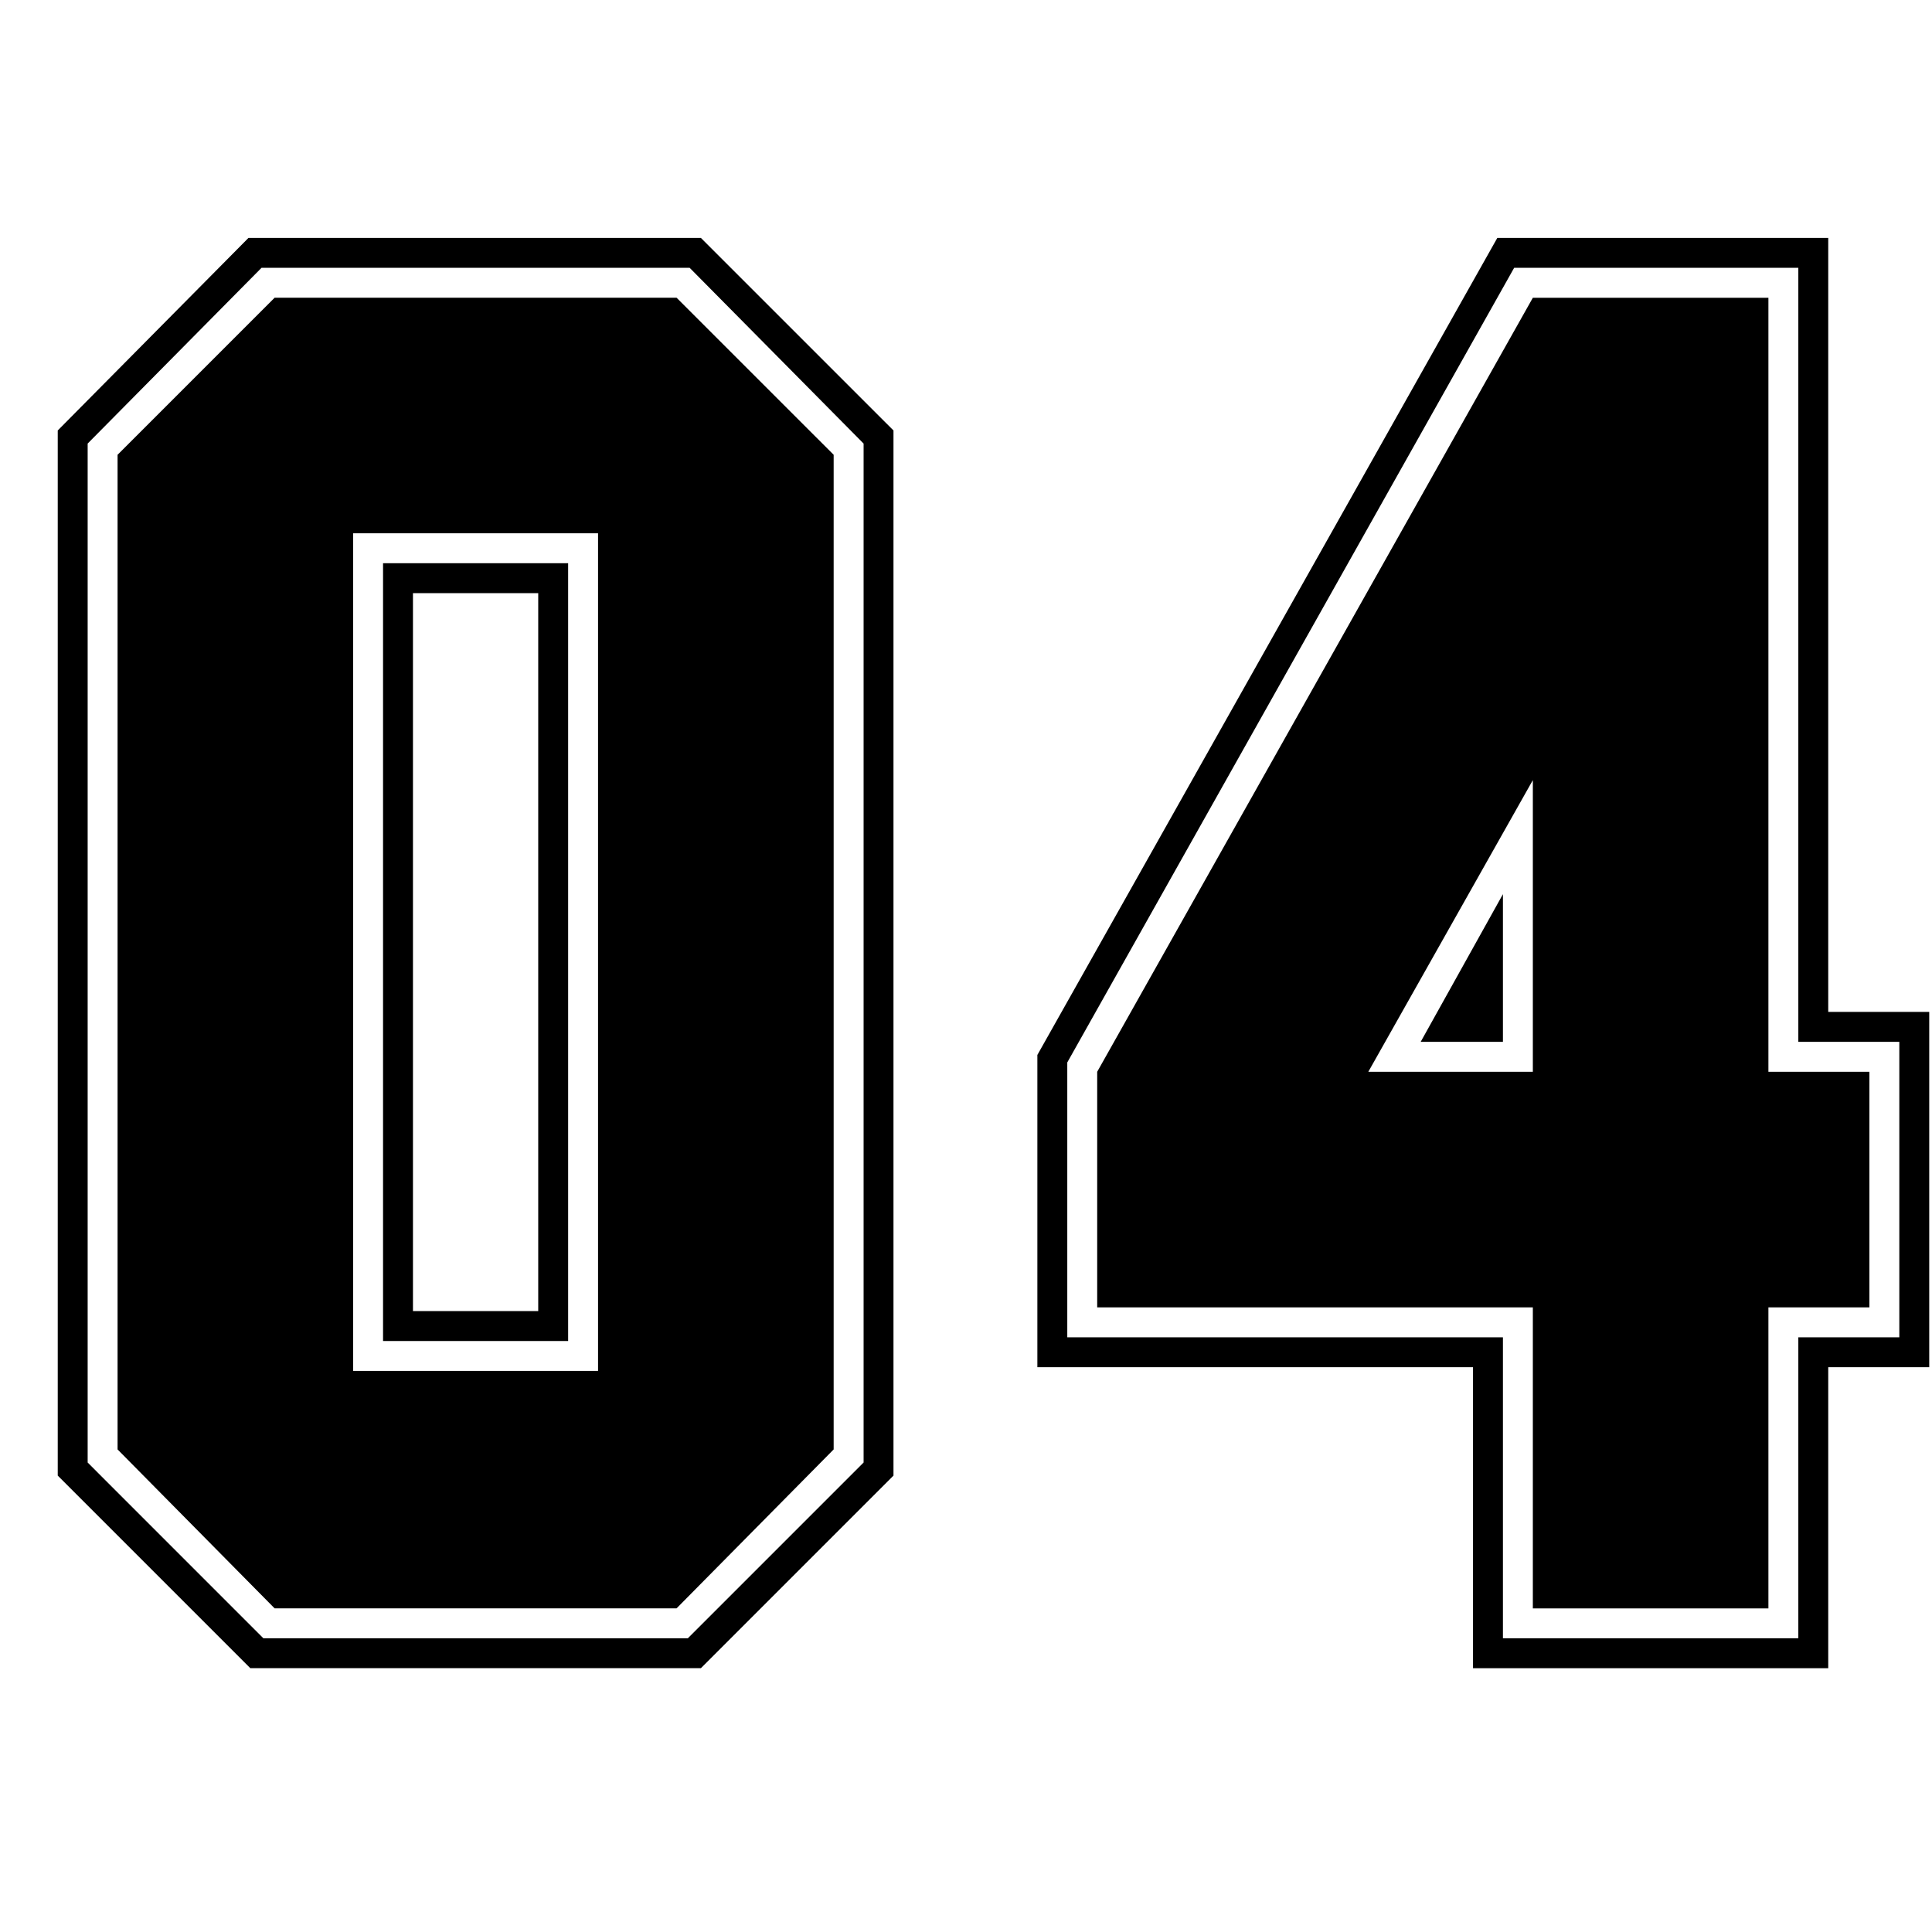
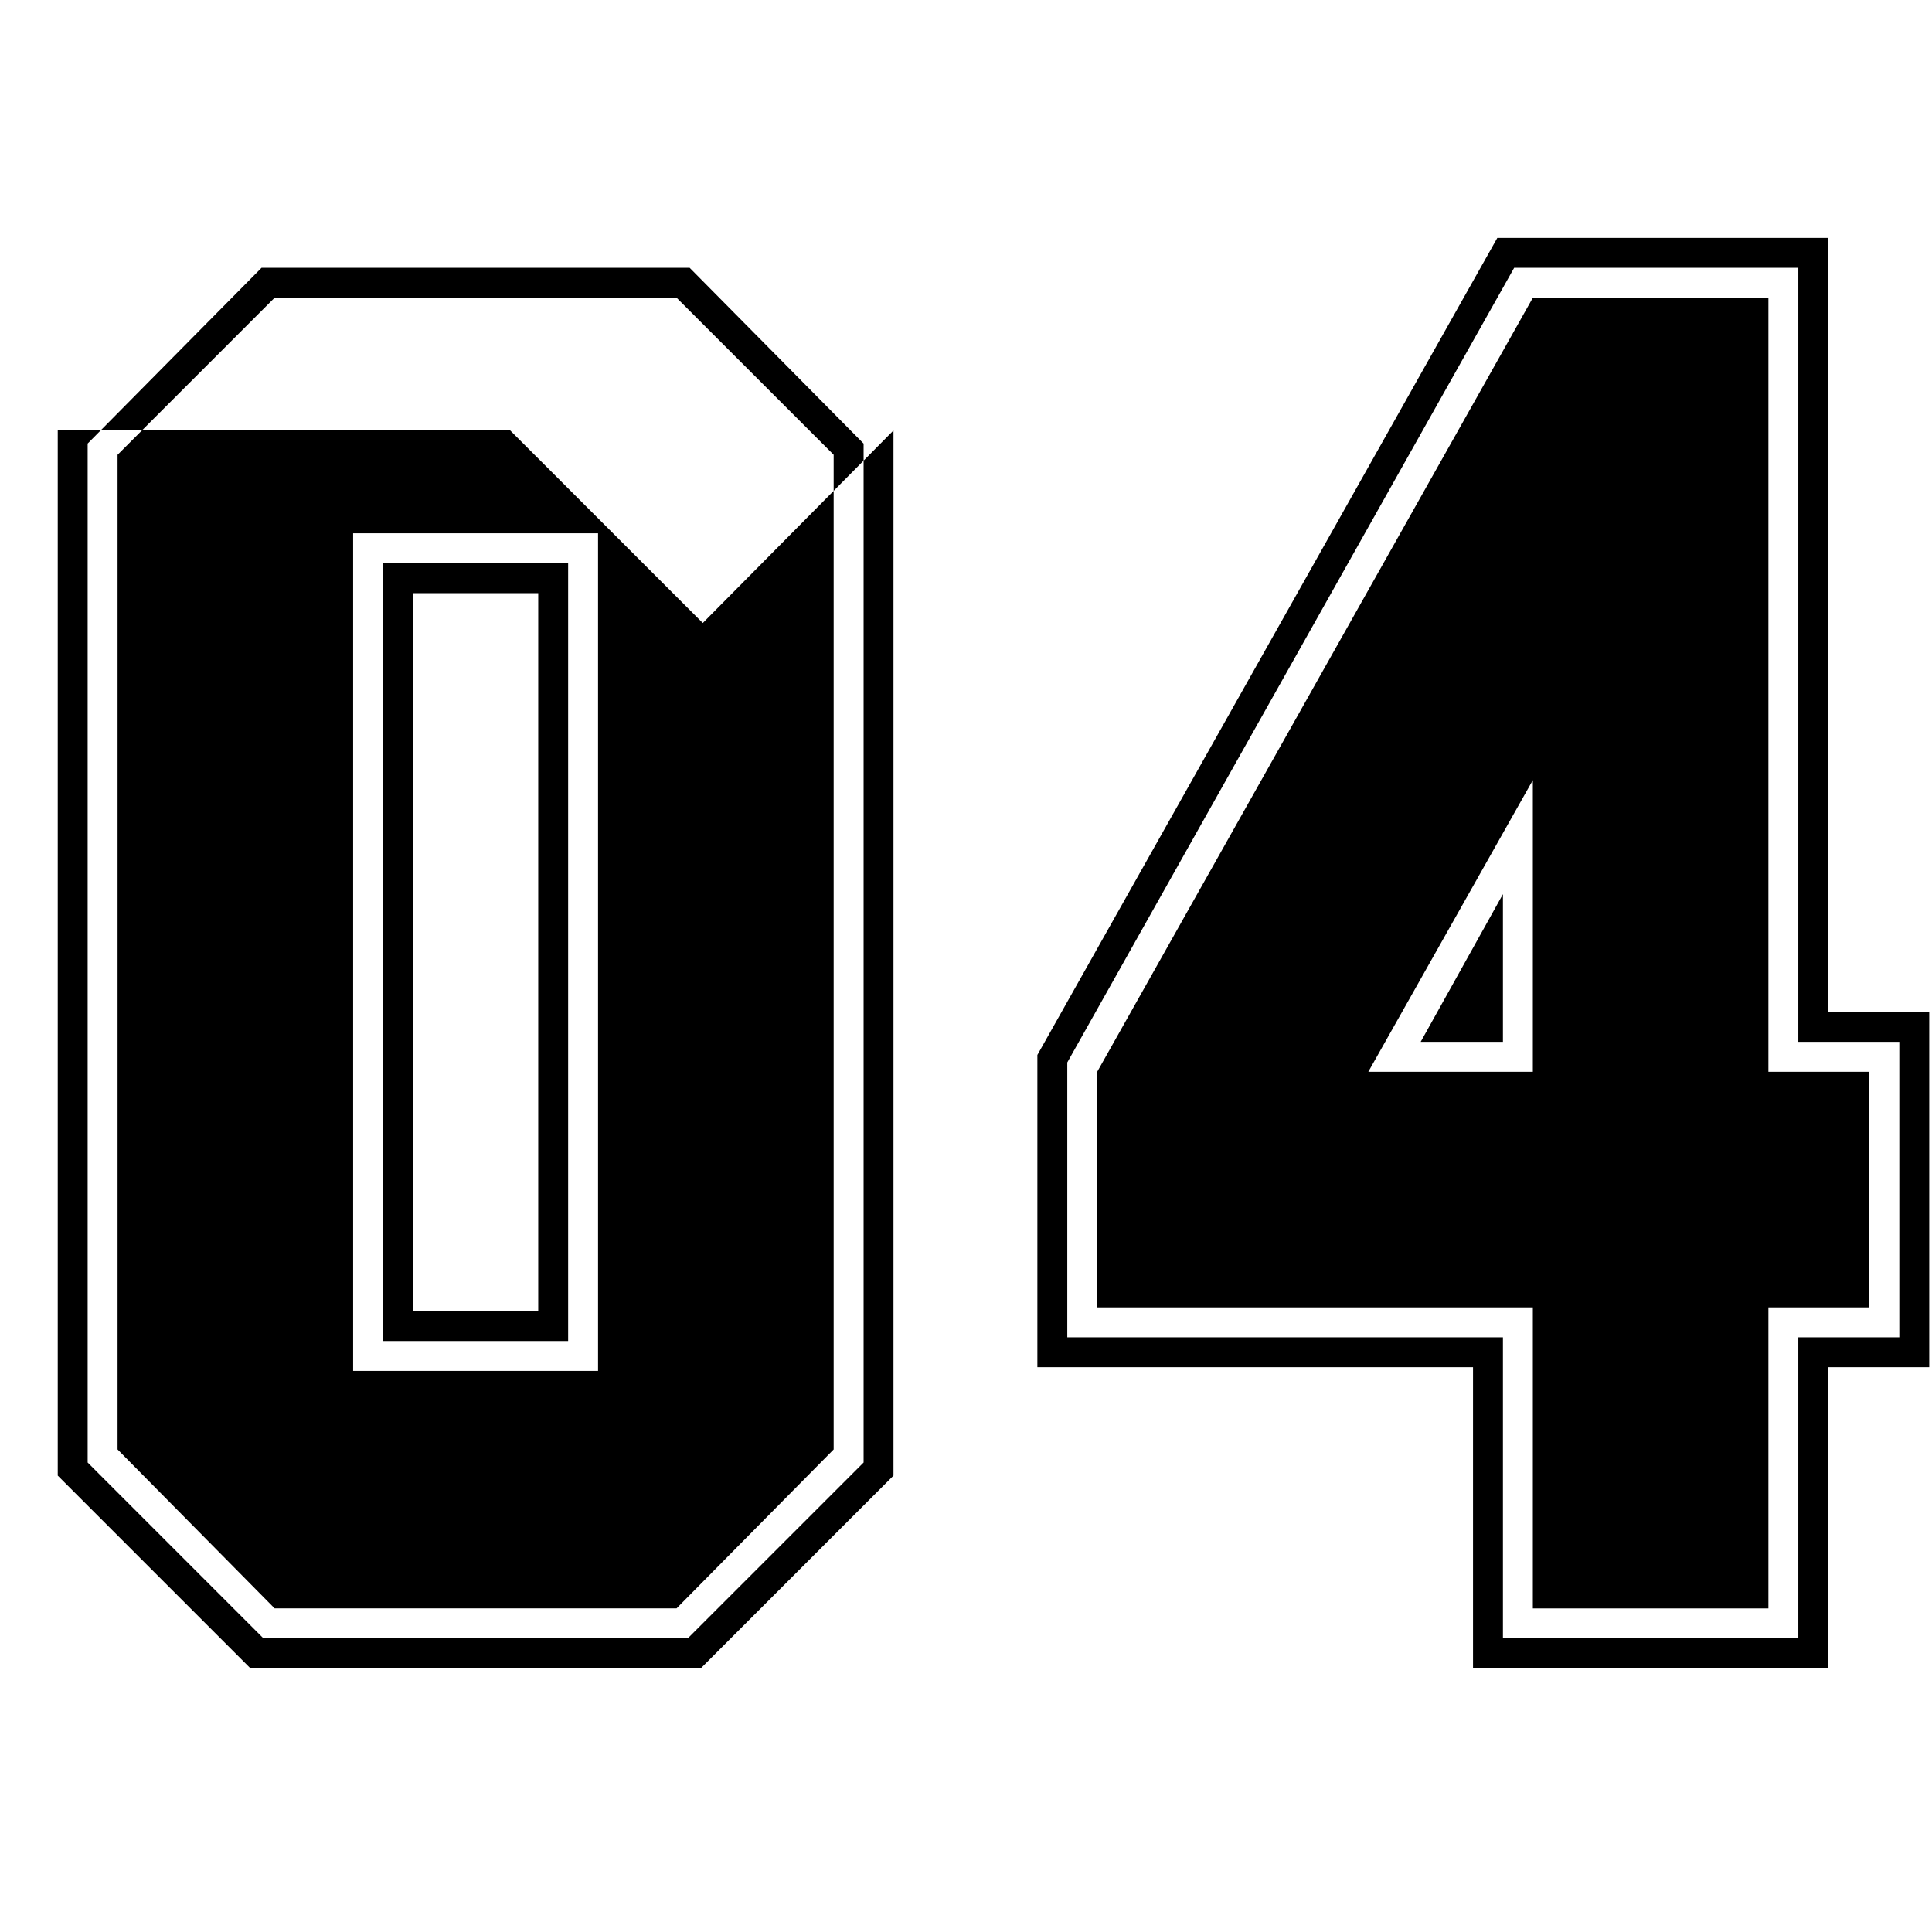
<svg xmlns="http://www.w3.org/2000/svg" width="71.649" height="71.649" viewBox="0 0 53.736 53.736">
-   <path d="M24.851 11.973v29.069l-5.356 5.356H6.962l-5.356-5.356V11.973L6.91 6.618h12.585l5.356 5.355zm-.832.364l-4.837-4.888H7.274l-4.836 4.888v28.341l4.888 4.889h11.805l4.889-4.889V12.337zm-5.201-4.056l4.369 4.368v27.665l-4.369 4.42H7.638l-4.368-4.42V12.649l4.368-4.368h11.18zM16.634 38.13V14.833H9.822V38.13h6.812zm-5.98-22.465h5.148v21.633h-5.148V15.665zm.832 20.801h3.484V16.497h-3.484v19.969zm42.173-8.32v9.881H50.85v8.372h-9.88v-8.372H28.853v-8.685L41.646 6.617h9.204v21.528h2.809zm-.832.832h-2.809V7.449h-7.904L29.685 29.55v7.645h12.117v8.372h8.216v-8.372h2.809v-8.217zm-3.641.832h2.809v6.553h-2.809v8.372h-6.552v-8.372H30.517V29.81L42.634 8.282h6.552V29.81zm-6.552-8.112l-4.576 8.112h4.576v-8.112zm-3.12 7.28l2.288-4.108v4.108h-2.288z" stroke-width="0" />
+   <path d="M24.851 11.973v29.069l-5.356 5.356H6.962l-5.356-5.356V11.973h12.585l5.356 5.355zm-.832.364l-4.837-4.888H7.274l-4.836 4.888v28.341l4.888 4.889h11.805l4.889-4.889V12.337zm-5.201-4.056l4.369 4.368v27.665l-4.369 4.42H7.638l-4.368-4.42V12.649l4.368-4.368h11.18zM16.634 38.13V14.833H9.822V38.13h6.812zm-5.98-22.465h5.148v21.633h-5.148V15.665zm.832 20.801h3.484V16.497h-3.484v19.969zm42.173-8.32v9.881H50.85v8.372h-9.88v-8.372H28.853v-8.685L41.646 6.617h9.204v21.528h2.809zm-.832.832h-2.809V7.449h-7.904L29.685 29.55v7.645h12.117v8.372h8.216v-8.372h2.809v-8.217zm-3.641.832h2.809v6.553h-2.809v8.372h-6.552v-8.372H30.517V29.81L42.634 8.282h6.552V29.81zm-6.552-8.112l-4.576 8.112h4.576v-8.112zm-3.12 7.28l2.288-4.108v4.108h-2.288z" stroke-width="0" />
</svg>